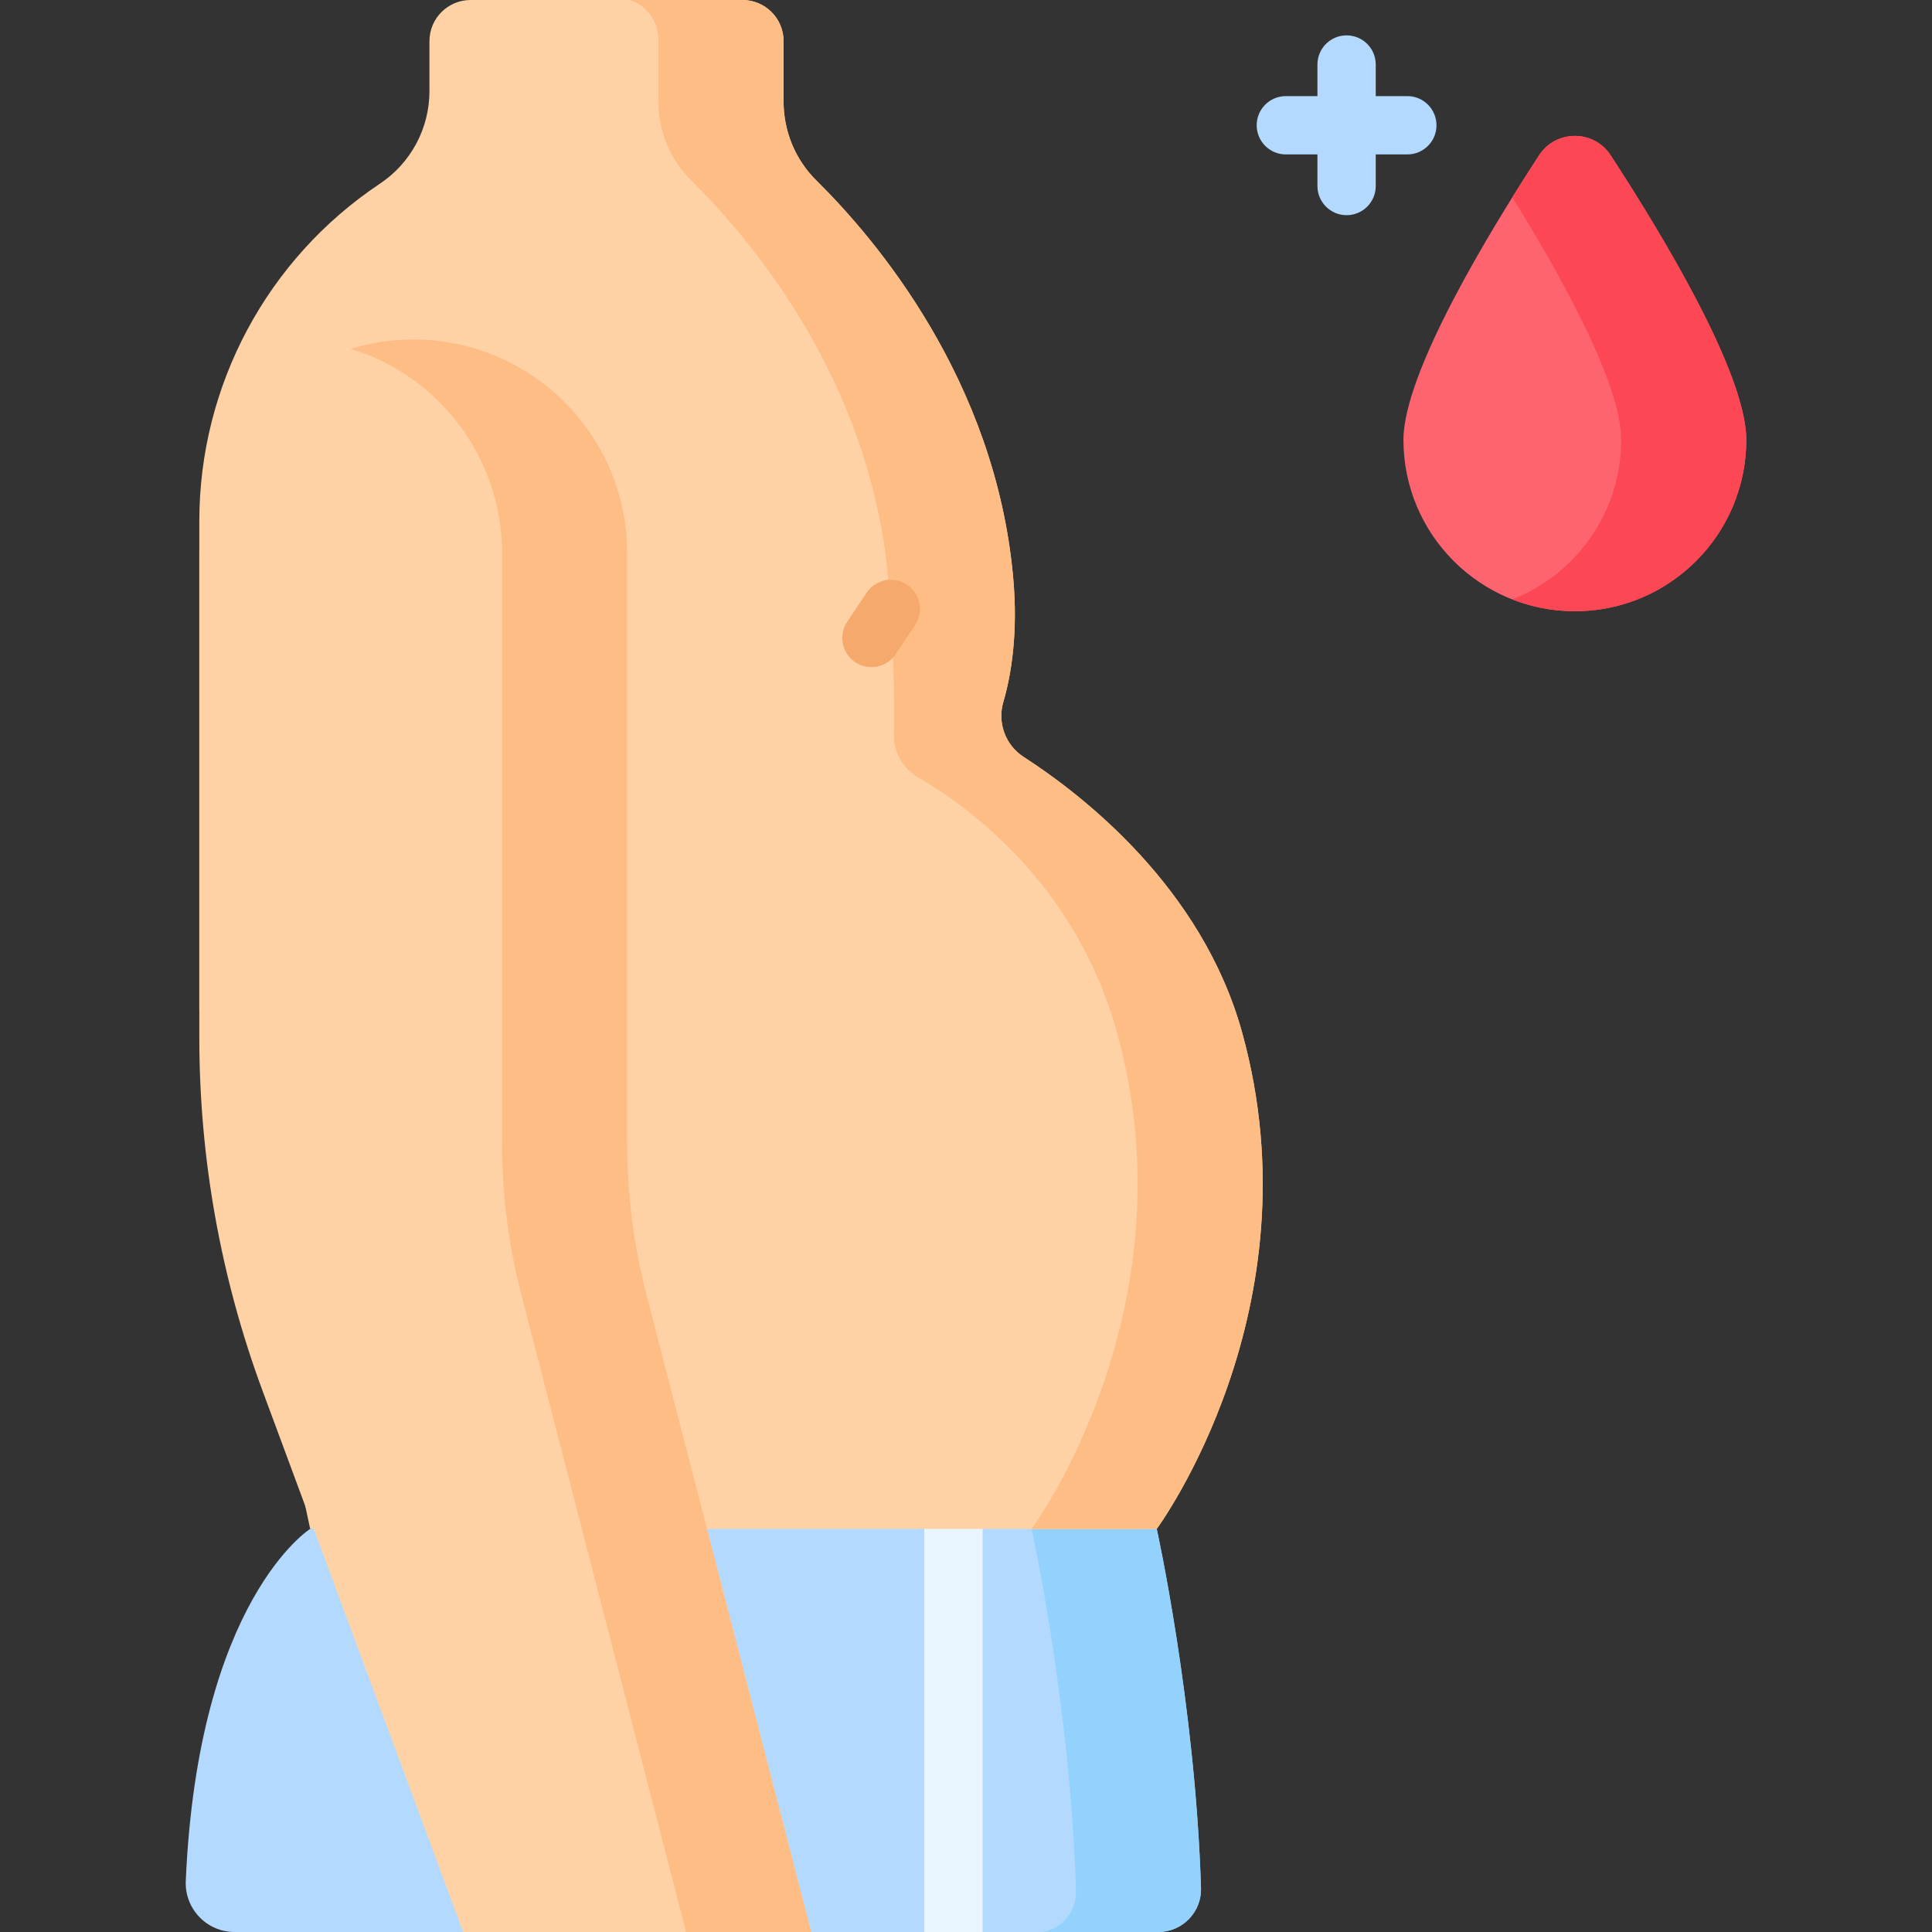
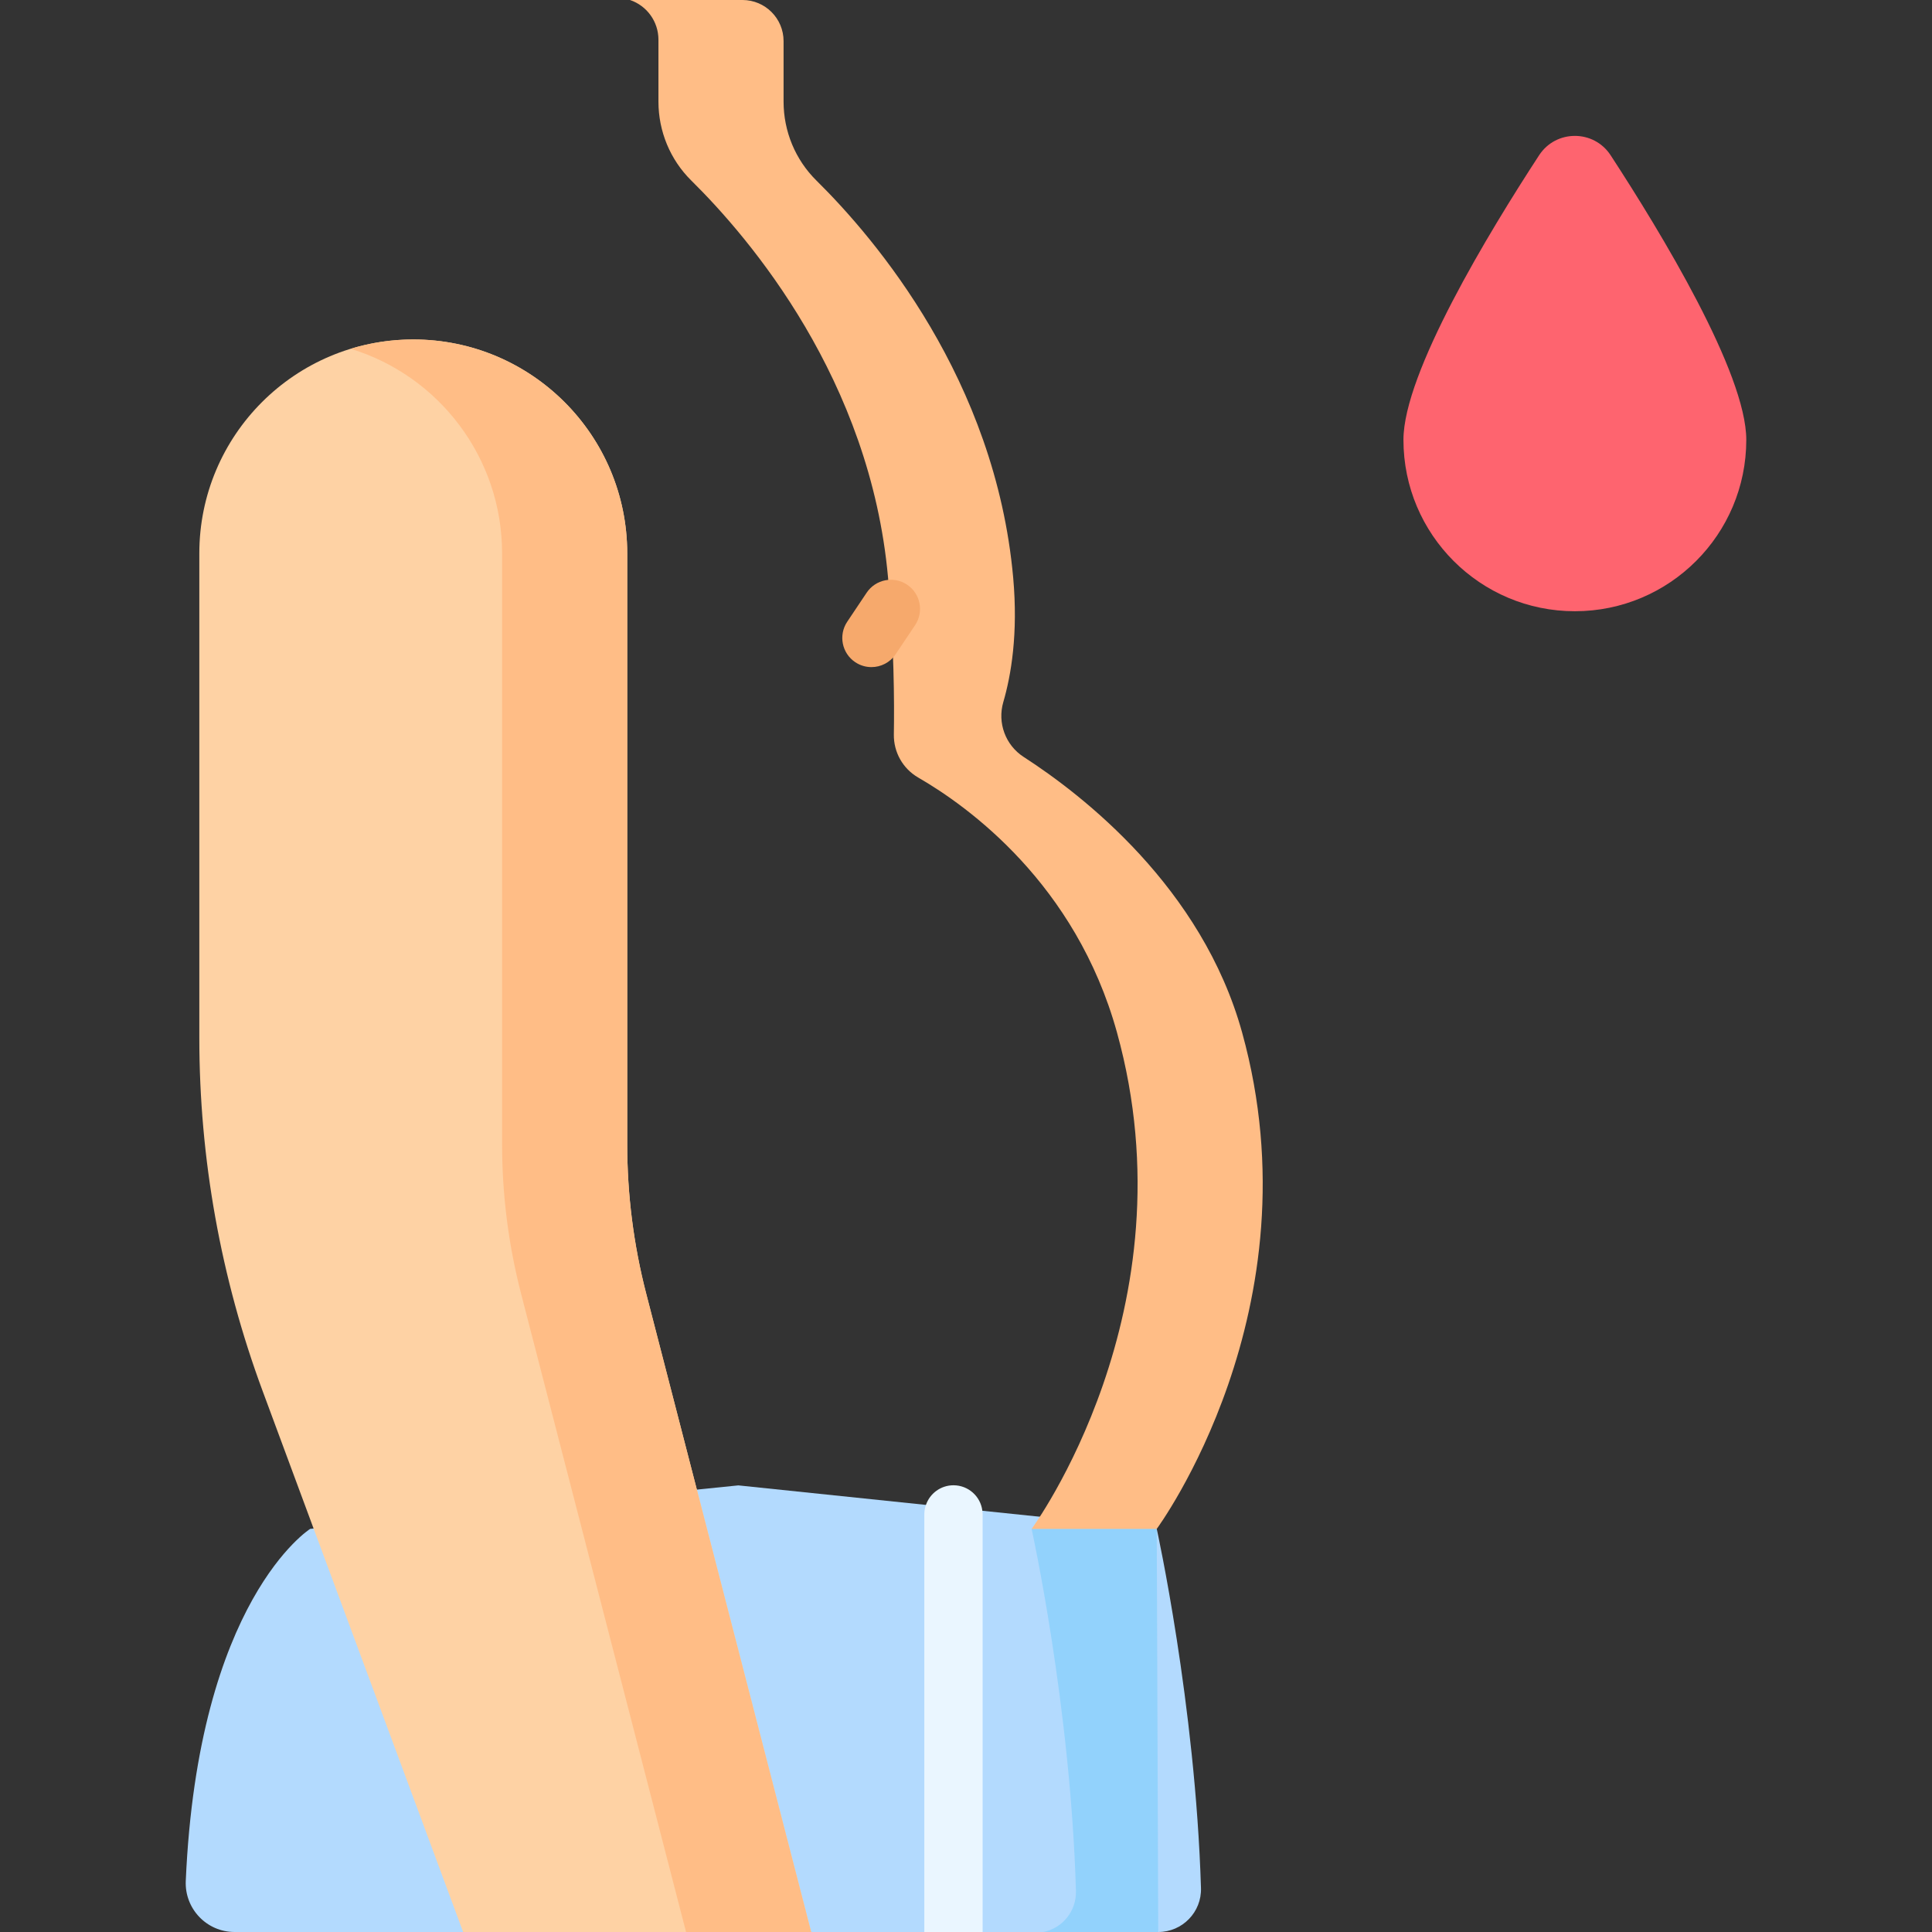
<svg xmlns="http://www.w3.org/2000/svg" id="Capa_1" enable-background="new 0 0 512 512" height="512" viewBox="0 0 512 512" width="512">
  <rect x="0" y="0" width="512" height="512" fill="#333333" stroke="none" />
  <g>
    <path d="m318.271 500.338c.206 6.387-4.935 11.662-11.322 11.662h-91.975l-55.269-18.945-36.973 18.945h-60.574c-7.376 0-13.248-6.161-12.929-13.526 3.255-74.534 32.966-93.304 32.966-93.304l113.474-11.528 49.717 5.172 14.948 1.556 46.214 4.801c0-.001 10.229 46.306 11.723 95.167z" fill="#b3dafe" />
-     <path d="m306.55 405.173-22.942-2.385-10.22 2.385s10.332 46.796 11.749 95.949c.152 5.269-3.511 9.881-8.687 10.878h30.495c6.386 0 11.526-5.278 11.33-11.661-1.503-48.866-11.725-95.166-11.725-95.166z" fill="#92d2fc" />
+     <path d="m306.55 405.173-22.942-2.385-10.22 2.385s10.332 46.796 11.749 95.949c.152 5.269-3.511 9.881-8.687 10.878h30.495z" fill="#92d2fc" />
    <g>
      <path d="m260.406 401.338v110.662h-15.453v-110.662c0-.886.144-1.731.433-2.524 1.04-3.029 3.915-5.202 7.294-5.202 3.935 0 7.191 2.946 7.654 6.758.051.319.072.638.072.968z" fill="#eaf6ff" />
    </g>
-     <path d="m207.656 26.933v-16.038c0-6.017-4.878-10.895-10.896-10.895h-72.056c-6.017 0-10.895 4.878-10.895 10.895v13.259c0 9.856-4.926 19.059-13.128 24.525-29.899 19.927-47.859 53.479-47.859 89.41v129.503l29.378 137.581h224.35s42.951-58.153 22.622-131.56c-10.637-38.408-42.184-62.877-57.883-73.011-4.837-3.123-7.011-9.039-5.397-14.566 2.055-7.037 3.953-18.071 2.612-32.975-4.717-52.415-36.488-89.767-52.152-105.224-5.586-5.513-8.696-13.055-8.696-20.904z" fill="#fed2a4" />
    <path d="m329.171 273.613c-10.637-38.408-42.184-62.877-57.883-73.011-4.837-3.123-7.011-9.039-5.397-14.566 2.055-7.037 3.953-18.071 2.612-32.975-4.717-52.415-36.488-89.767-52.152-105.224-5.586-5.513-8.696-13.055-8.696-20.903v-16.038c.001-6.018-4.877-10.896-10.895-10.896h-29.807c4.507 1.525 7.541 5.754 7.541 10.513v16.421c0 7.849 3.11 15.39 8.696 20.903 15.664 15.458 47.435 52.809 52.152 105.224 1.589 17.659 1.683 32.836 1.539 41.578-.077 4.704 2.387 9.073 6.462 11.425 13.094 7.56 41.733 28.067 52.667 67.549 20.329 73.407-22.622 131.56-22.622 131.56h33.162s42.95-58.153 22.621-131.56z" fill="#ffbd86" />
    <g>
      <path d="m462.784 116.555c0 25.089-20.339 45.428-45.428 45.428s-45.428-20.339-45.428-45.428c0-17.71 22.637-55.006 35.951-75.411 4.464-6.841 14.489-6.841 18.953 0 13.315 20.405 35.952 57.7 35.952 75.411z" fill="#fe646f" />
    </g>
-     <path d="m426.832 41.144c-4.464-6.841-14.489-6.841-18.953 0-2.167 3.32-4.582 7.093-7.104 11.151 12.98 20.879 28.847 49.432 28.847 64.26 0 19.235-11.962 35.666-28.847 42.292 5.138 2.016 10.727 3.136 16.581 3.136 25.089 0 45.428-20.339 45.428-45.428 0-17.71-22.637-55.006-35.952-75.411z" fill="#fd4755" />
    <path d="m52.822 146.659v128.398c0 31.95 5.685 63.646 16.788 93.605l53.126 143.338h92.236l-43.712-169.138c-3.346-12.946-5.039-26.264-5.039-39.636v-156.567c0-31.314-25.385-56.699-56.699-56.699-31.315 0-56.7 25.385-56.7 56.699z" fill="#fed2a4" />
    <path d="m171.26 342.862c-3.346-12.946-5.039-26.264-5.039-39.636v-156.567c0-31.314-25.385-56.699-56.699-56.699-5.77 0-11.335.868-16.581 2.47 23.223 7.092 40.118 28.685 40.118 54.229v156.567c0 13.372 1.693 26.69 5.039 39.636l43.713 169.138h33.162z" fill="#ffbd86" />
-     <path d="m372.96 25.471h-8.373v-8.373c0-4.267-3.459-7.726-7.726-7.726s-7.726 3.459-7.726 7.726v8.373h-8.374c-4.268 0-7.726 3.459-7.726 7.726s3.459 7.726 7.726 7.726h8.374v8.374c0 4.267 3.459 7.726 7.726 7.726s7.726-3.459 7.726-7.726v-8.374h8.373c4.268 0 7.726-3.459 7.726-7.726s-3.458-7.726-7.726-7.726z" fill="#b3dafe" />
    <g>
      <path d="m230.935 176.791c-1.477 0-2.97-.423-4.29-1.306-3.546-2.373-4.497-7.172-2.125-10.718l5.151-7.698c2.373-3.545 7.172-4.497 10.718-2.125 3.546 2.373 4.497 7.172 2.125 10.718l-5.151 7.698c-1.489 2.227-3.936 3.431-6.428 3.431z" fill="#f6a96c" />
    </g>
  </g>
</svg>